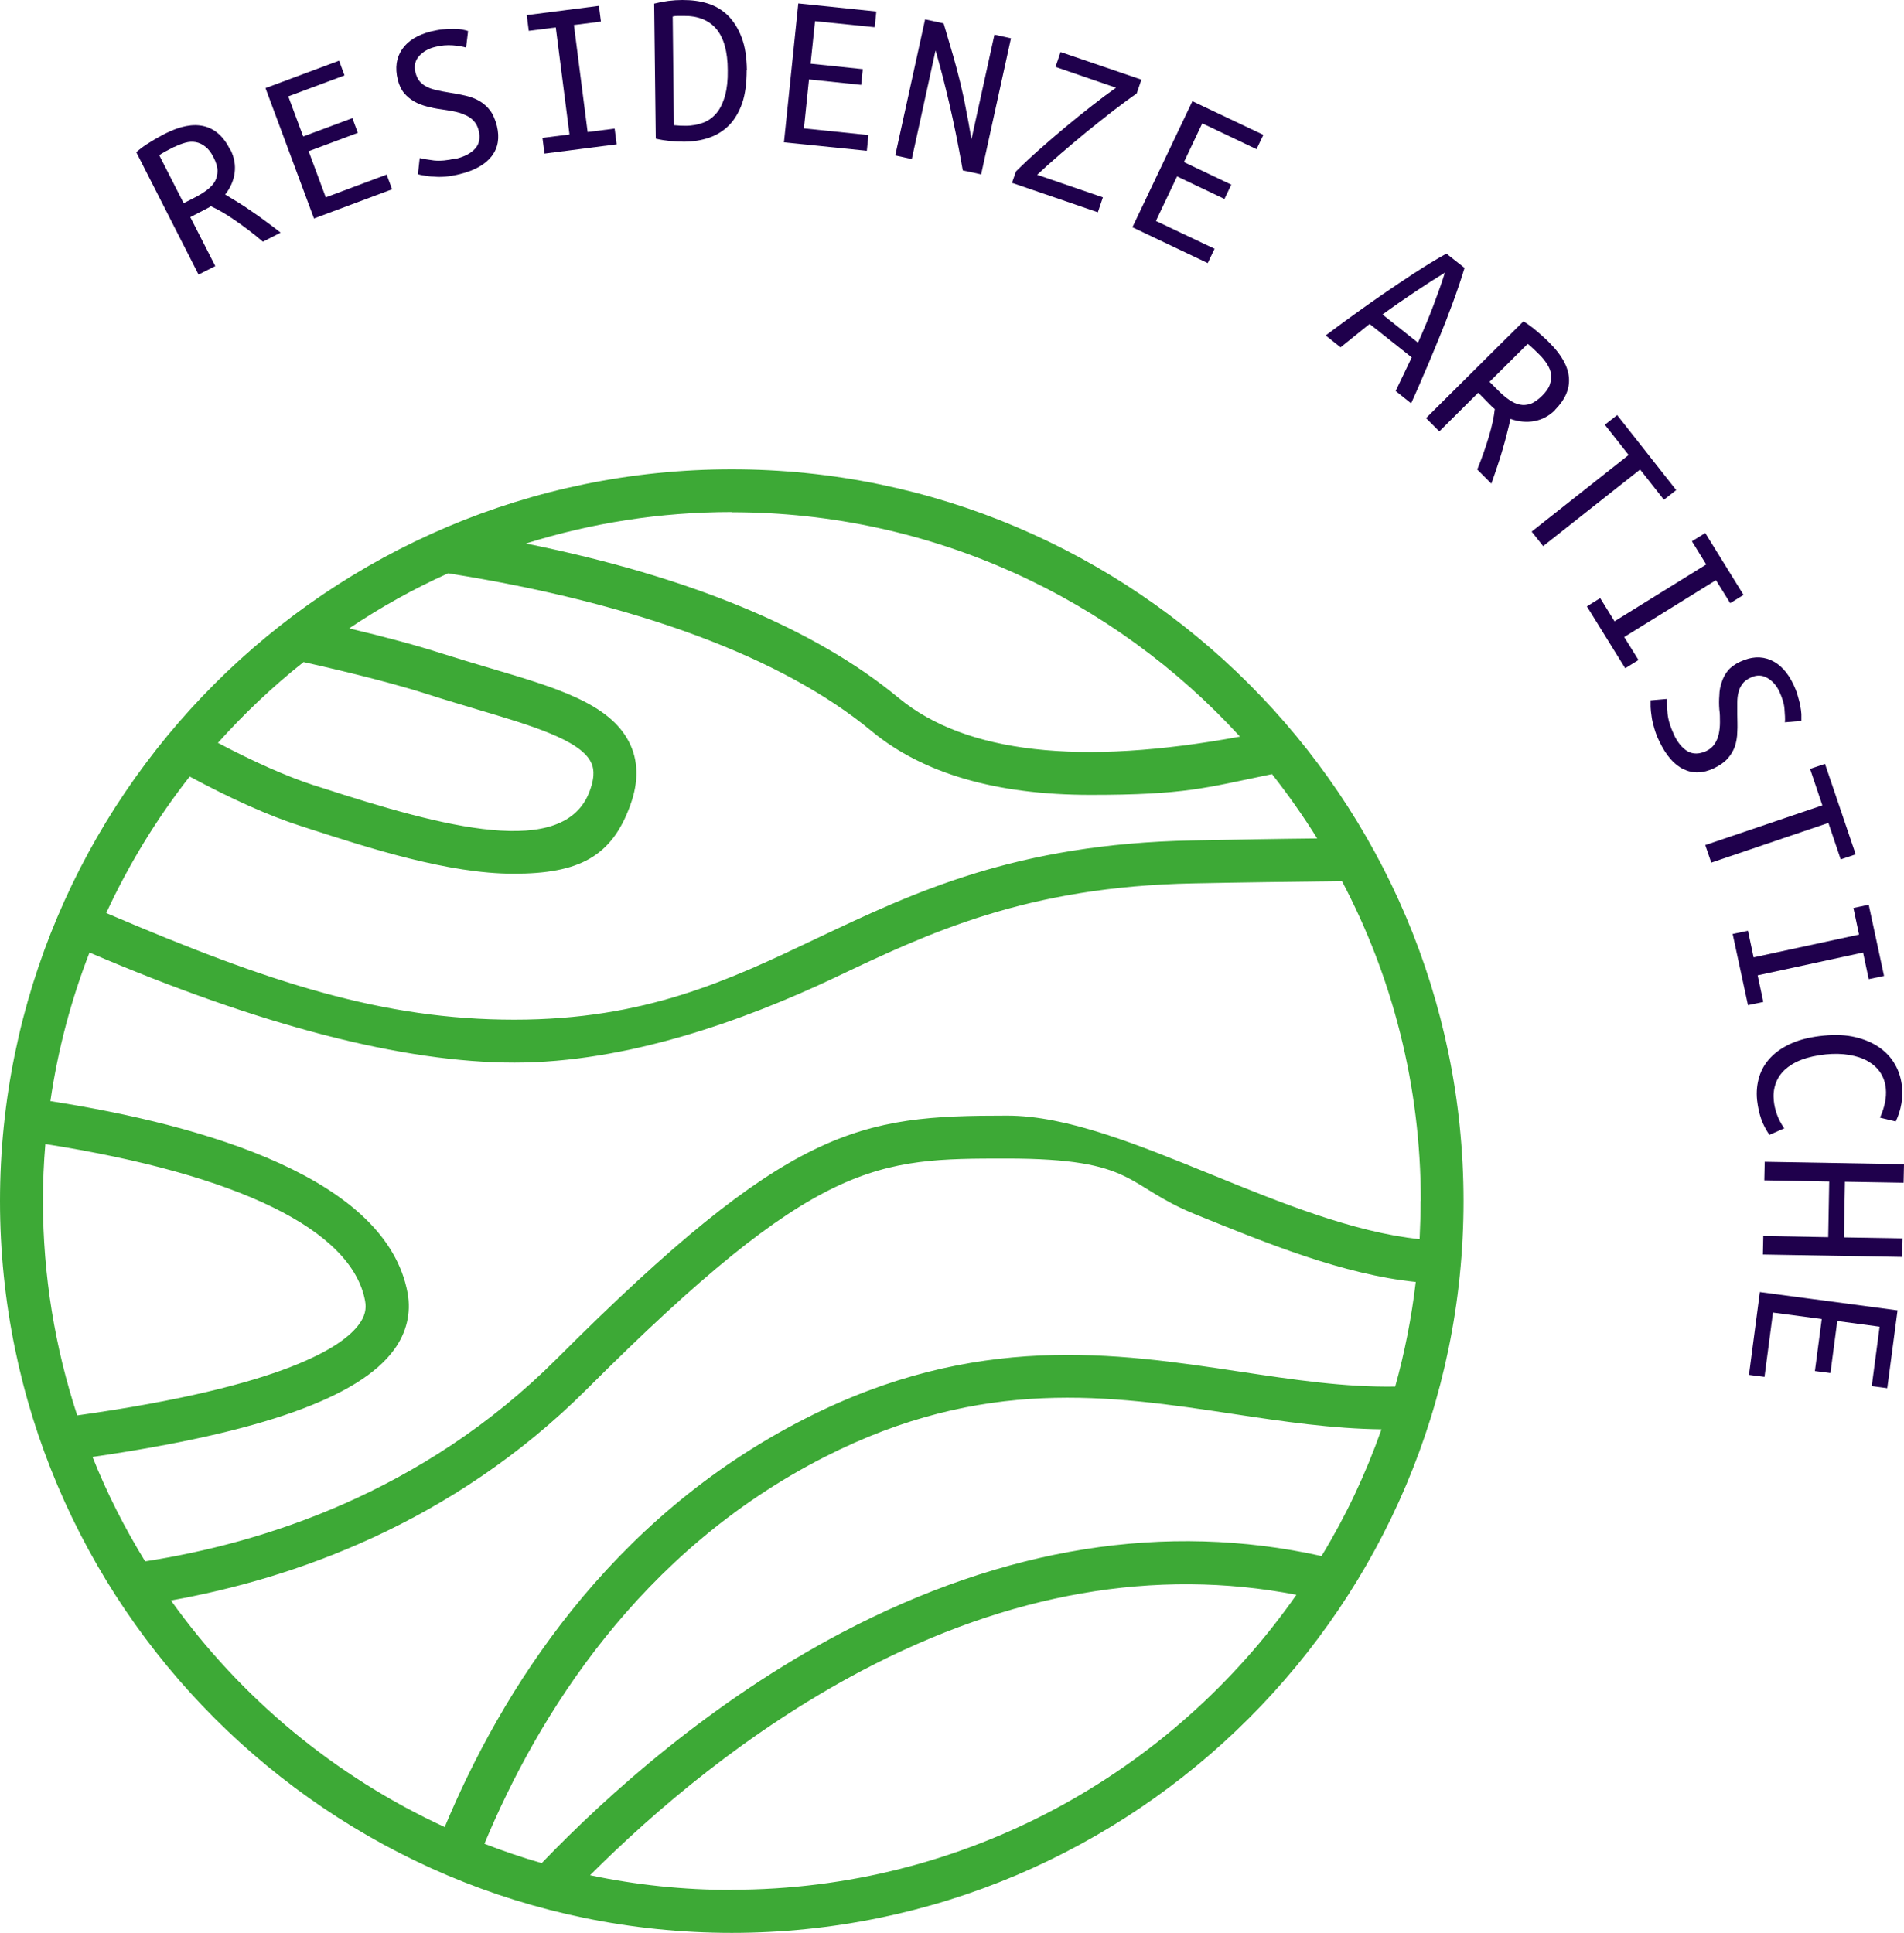
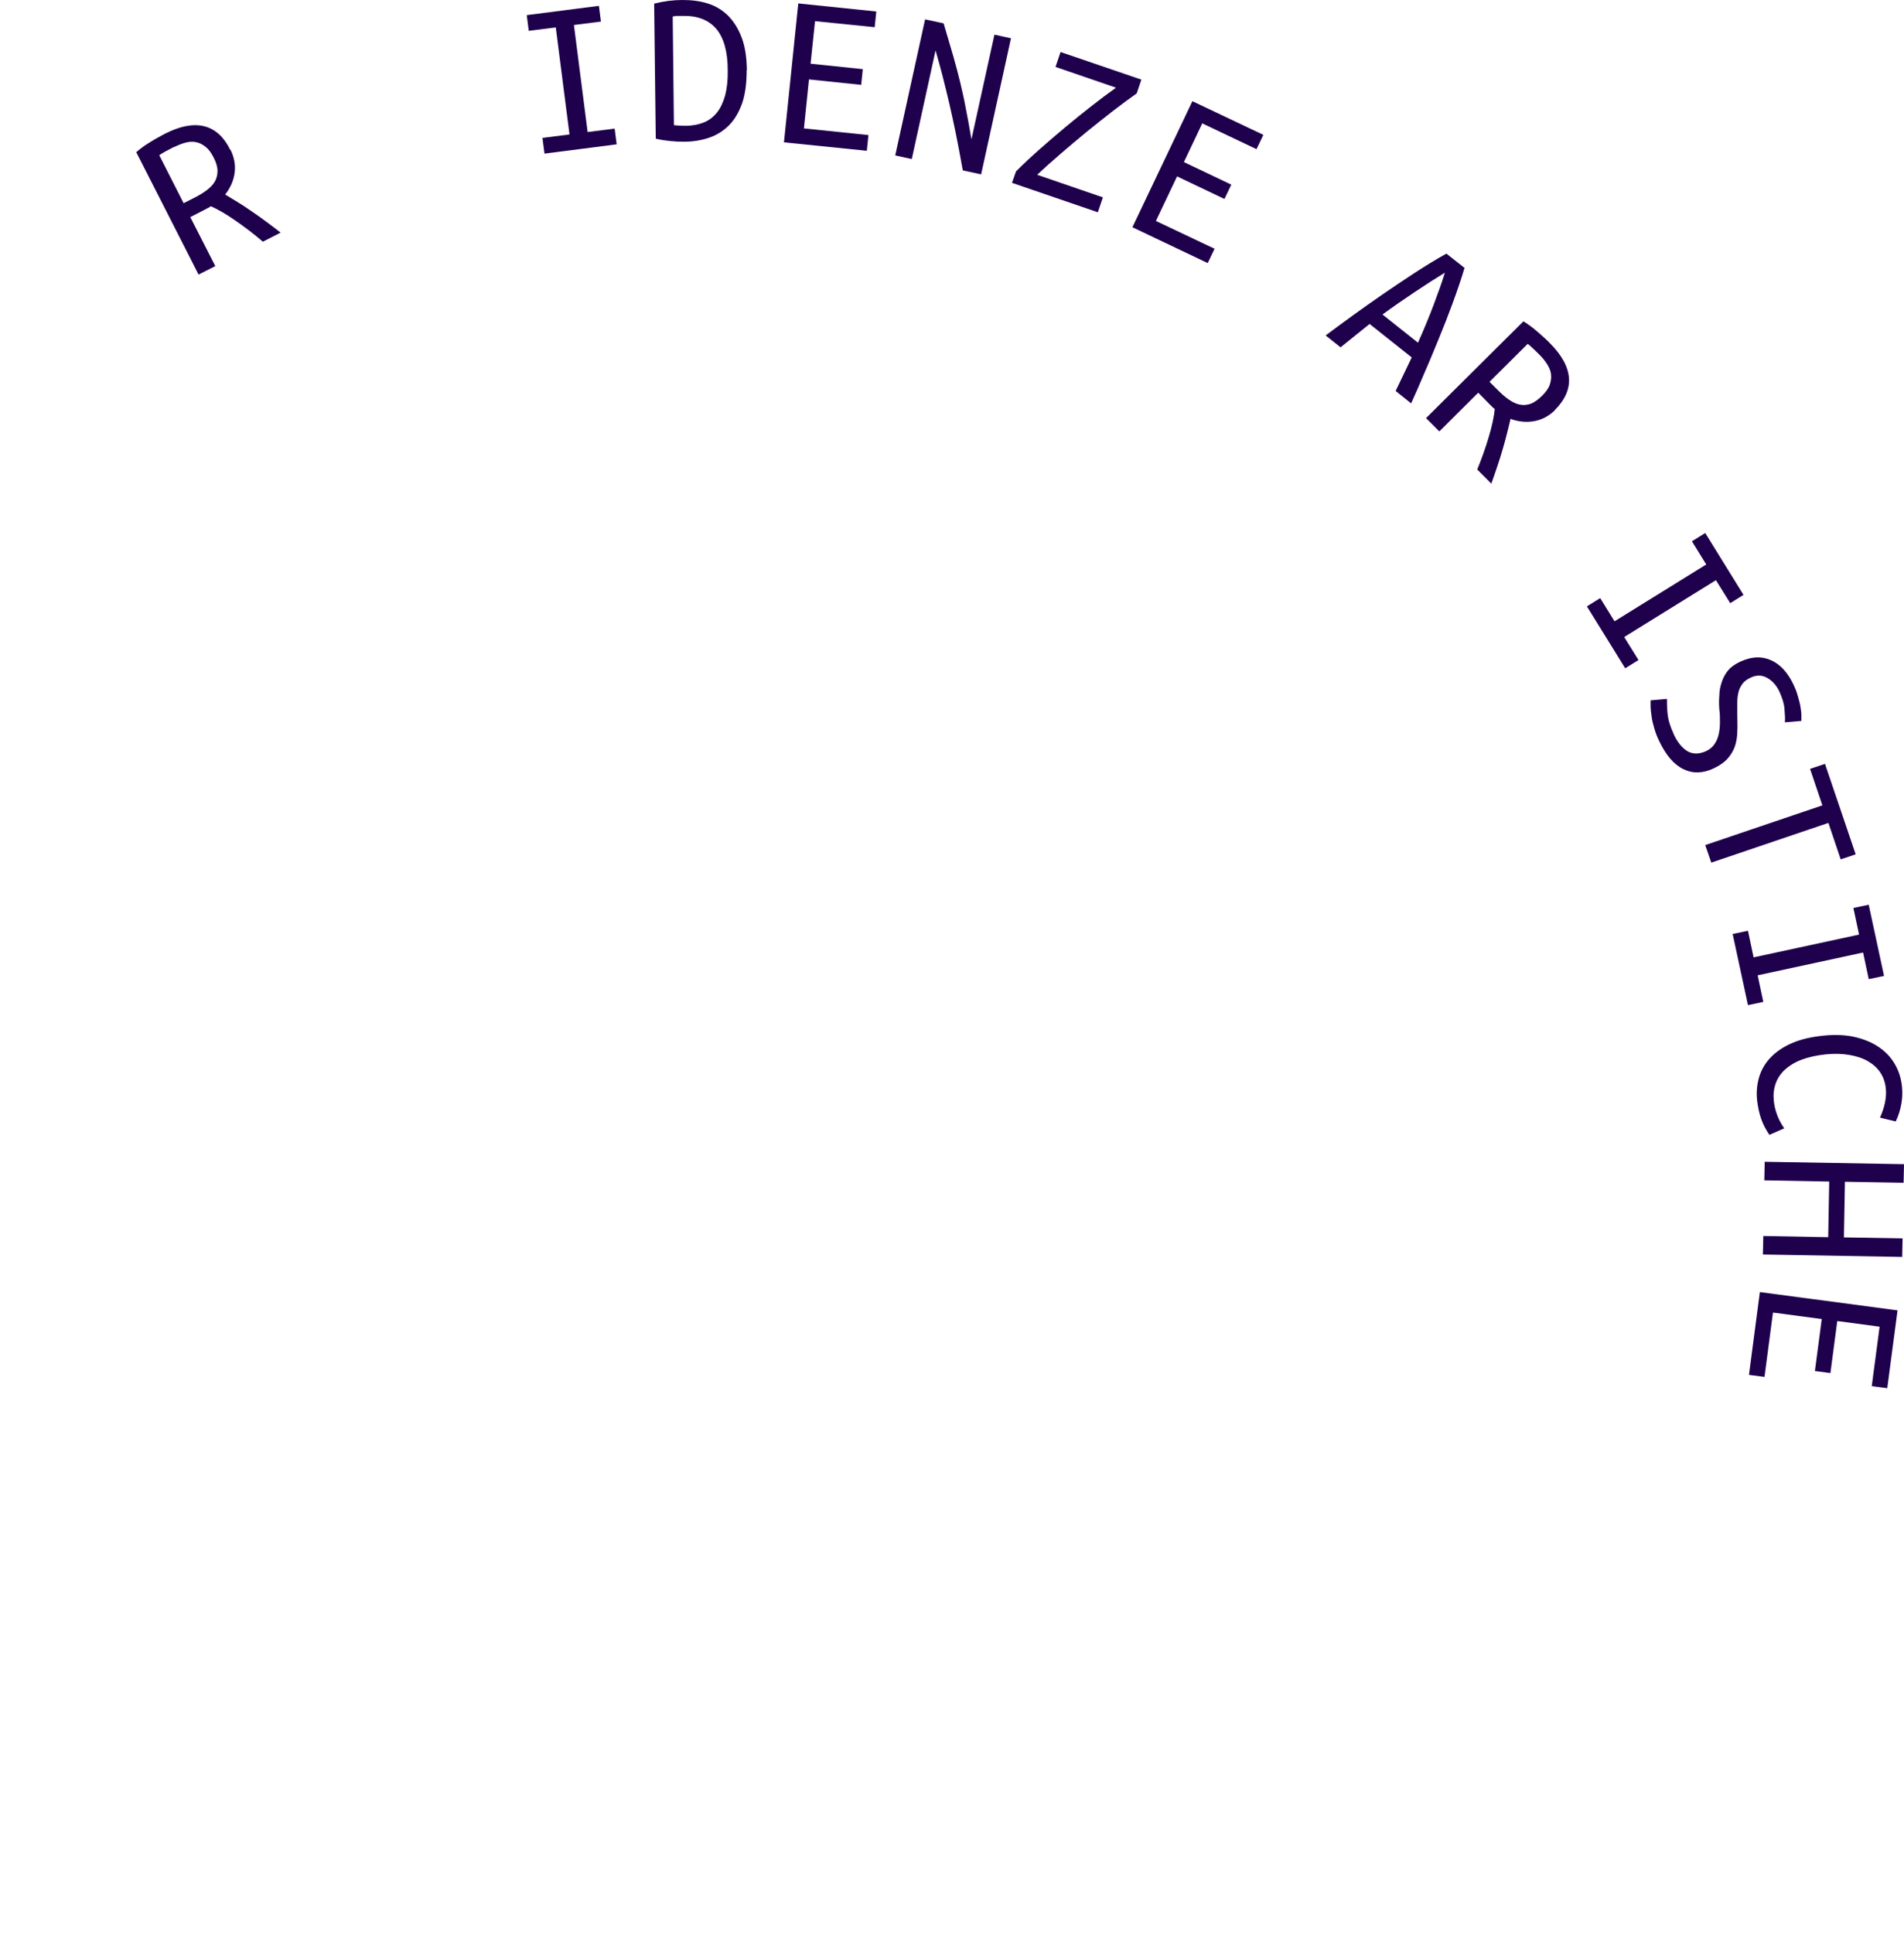
<svg xmlns="http://www.w3.org/2000/svg" id="Livello_1" data-name="Livello 1" version="1.1" viewBox="0 0 944.5 958.8">
  <defs>
    <style>
      .cls-1 {
        fill: #3da936;
      }

      .cls-1, .cls-2 {
        stroke-width: 0px;
      }

      .cls-2 {
        fill: #1f004c;
      }
    </style>
  </defs>
-   <path class="cls-1" d="M363,232.8C162.8,232.8,0,395.7,0,595.8s162.9,363,363,363,363-162.9,363-363-162.9-363-363-363h0ZM363,254.1c99.7,0,189.6,43,252.1,111.3-79.3,14.6-136.1,8.2-169.2-19.1-41.8-34.6-103.9-60.3-185-76.7,32.2-10.1,66.5-15.6,102-15.6h.1ZM150.5,328.4c25.1,5.6,47.5,11.4,62,16.1,8.4,2.7,16.6,5.1,24.5,7.5,26,7.7,50.6,15,56.1,26,1.2,2.3,2.4,6.3-.5,14.2-12.4,34.4-72.8,18.1-133.5-1.6l-3.8-1.2c-12.9-4.2-29.4-11.5-47.2-20.9,13-14.5,27.1-27.9,42.4-40h0ZM21.3,595.8c0-9.5.4-19,1.2-28.3,95.9,15.1,152.1,42.6,158.6,77.8.8,4.1-.2,7.8-3,11.6-7.8,10.8-36.4,30.7-139.8,45.2-11-33.5-17-69.3-17-106.4h0ZM363,937.5c-24.1,0-47.6-2.5-70.3-7.3,31.9-31.9,78.2-71.6,134.9-101.5,73.1-38.5,145.6-51.1,215.5-37.6-61.8,88.4-164.4,146.3-280.2,146.3h.1ZM655.7,771.9c-77.5-17.2-157.5-4.4-238,37.9-64.6,34-116,80.1-149,114.4-9.7-2.8-19.1-6-28.4-9.6,26.5-63.6,76.7-145,168.8-191.9,78.5-40,141.7-30.5,202.8-21.3,25.1,3.8,49,7.3,73.4,7.6-7.8,22.1-17.7,43.1-29.7,62.8h0ZM692.1,687.8c-25.2.4-50.4-3.4-77-7.4-61.5-9.3-131.1-19.8-215.7,23.3-97.8,49.8-150.9,135.7-178.8,202.6-54.5-25.1-101.3-64.1-135.8-112.4,59.9-10.7,139.2-37.8,206.4-104.9,114.3-114.3,143.8-114.3,208.3-114.3s58.4,13.4,93.3,27.6c36.2,14.7,73.5,29.9,109.5,33.6-2.1,17.7-5.5,35.1-10.2,51.9h0ZM704.7,595.8c0,6.3-.2,12.6-.5,18.9-32.9-3.5-68.7-18-103.3-32.1-36.9-15-71.7-29.2-101.3-29.2-73.1,0-107.5,4.6-223.4,120.6-66.8,66.8-146.6,91.6-204.2,100.5-10.1-16.4-18.9-33.7-26.1-51.8,83.4-12.1,132.4-29.5,149.6-53.2,6.2-8.5,8.5-18.2,6.7-28.1-10.5-56.8-99.8-83.1-177.2-95.2,3.7-25.6,10.3-50.3,19.4-73.7,84.6,36.2,155.5,54.6,210.8,54.6s113.2-20.5,159-42.2c46.7-22.2,94.9-45.1,177.7-46.7,24.6-.5,48.8-.8,73.8-1.1,25,47.4,39.1,101.4,39.1,158.6h0ZM653.4,415.9c-20.8.2-41.3.6-62,1-87.4,1.7-137.8,25.6-186.5,48.7-43.5,20.7-84.6,40.2-149.8,40.2s-121.5-18.3-202.4-52.9c11.2-24.2,25.1-46.9,41.4-67.7,20.4,11,39.6,19.6,54.7,24.4l3.7,1.2c30.6,9.9,69.8,22.6,102.3,22.6s48.7-8.5,57.9-34.1c4.2-11.6,4-22.1-.6-31.1-9.7-19.2-35.9-27-69.1-36.8-7.8-2.3-15.8-4.7-24-7.3-11.5-3.7-27.6-8.1-45.8-12.4,15.5-10.4,31.9-19.6,49.1-27.3,93.5,14.8,166.1,41.8,210.1,78.3,25.4,21,61.8,31.6,108.6,31.6s56.7-3.4,90-10.3c8,10.2,15.5,20.8,22.4,31.9h0Z" />
  <g>
    <path class="cls-2" d="M114.3,74.2c1.9,3.8,2.6,7.6,2.1,11.5s-2.1,7.5-4.7,10.8c1.8,1.1,3.8,2.3,6.1,3.7,2.3,1.4,4.6,2.9,7,4.6,2.4,1.6,4.9,3.4,7.3,5.2,2.5,1.8,4.8,3.6,7.1,5.4l-8.8,4.5c-4.4-3.8-8.9-7.2-13.5-10.4s-8.7-5.6-12.3-7.2c-.4.3-.9.6-1.7,1s-1.3.7-1.5.8l-7,3.6,12.4,24.3-8.3,4.2-30.9-60.7c.9-.8,1.9-1.6,3.1-2.5s2.5-1.7,3.8-2.5,2.6-1.6,3.9-2.3c1.3-.7,2.5-1.4,3.5-1.9,7.5-3.8,13.9-5,19.3-3.7,5.4,1.3,9.8,5.2,13,11.7h.1ZM86.3,72.9c-1.5.8-3,1.6-4.4,2.3-1.4.8-2.4,1.4-2.9,1.8l12.1,23.8,5.3-2.7c2.4-1.2,4.5-2.5,6.2-3.8s3.1-2.7,4-4.3c.9-1.6,1.3-3.4,1.3-5.3s-.7-4.2-2-6.7c-1.2-2.4-2.6-4.2-4.1-5.3-1.5-1.2-3.1-1.9-4.7-2.2-1.7-.3-3.4-.2-5.2.3s-3.6,1.2-5.4,2.1h-.2Z" />
-     <path class="cls-2" d="M155.8,108.5l-24.1-64.8,36.5-13.6,2.7,7.3-27.9,10.4,7.4,19.9,24.4-9.1,2.7,7.3-24.4,9.1,8.5,22.9,30.2-11.3,2.7,7.3-38.8,14.5h0Z" />
-     <path class="cls-2" d="M226,78.8c4.6-1.1,7.8-2.9,9.8-5.2,2-2.3,2.5-5.2,1.7-8.7-.5-2.1-1.4-3.8-2.6-5-1.2-1.3-2.7-2.3-4.5-3-1.7-.8-3.6-1.3-5.6-1.7-2-.4-4.1-.7-6.1-1-2.4-.3-4.7-.8-7-1.4s-4.4-1.4-6.3-2.5c-1.9-1.1-3.6-2.5-5-4.2s-2.4-3.9-3.1-6.6c-1.4-5.9-.7-10.9,2.2-15.1,2.9-4.2,7.6-7.1,14.3-8.8,1.8-.4,3.6-.8,5.5-1,1.8-.2,3.6-.3,5.2-.3s3.1,0,4.4.3c1.3.2,2.4.5,3.3.8l-1,8.2c-1.7-.5-3.9-.9-6.6-1.1-2.8-.2-5.7,0-8.8.8-3.3.8-5.9,2.3-7.9,4.5s-2.6,5-1.8,8.2c.5,1.9,1.2,3.4,2.2,4.5s2.2,2,3.7,2.7c1.4.7,3.1,1.2,4.9,1.6,1.8.4,3.7.8,5.8,1.1,3,.5,5.9,1,8.4,1.6s4.9,1.5,6.9,2.7,3.8,2.8,5.2,4.7c1.4,1.9,2.5,4.5,3.3,7.6,1.4,5.9.6,10.8-2.6,15-3.2,4.1-8.5,7.1-15.9,8.9-2.4.6-4.7,1-6.9,1.2s-4.2.2-5.9,0c-1.8,0-3.3-.3-4.7-.5s-2.4-.4-3.2-.7l.9-8c1.6.4,4,.8,7.1,1.2,3.1.3,6.7,0,10.7-1h0Z" />
    <path class="cls-2" d="M284.7,12.4l6.8,53.1,13.4-1.7,1,7.8-35.8,4.6-1-7.8,13.4-1.7-6.8-53.1-13.4,1.7-1-7.8,35.8-4.6,1,7.8s-13.4,1.7-13.4,1.7Z" />
    <path class="cls-2" d="M370.4,34.8c0,6.4-.7,11.8-2.2,16.3-1.6,4.5-3.7,8.1-6.5,11-2.8,2.8-6.1,4.9-9.9,6.2-3.8,1.3-8,2-12.5,2s-9.3-.4-14-1.5l-.8-67c4.7-1.2,9.4-1.8,14-1.8s8.7.5,12.5,1.7c3.9,1.2,7.2,3.2,10.1,6,2.8,2.8,5.1,6.4,6.8,10.9,1.7,4.4,2.5,9.8,2.6,16.2h0ZM334.3,62.1c1.9.2,3.8.3,5.7.3,3.4,0,6.4-.6,9-1.6s4.8-2.7,6.6-4.9c1.8-2.2,3.1-5.1,4.1-8.5.9-3.5,1.4-7.6,1.3-12.5,0-9.4-2-16.2-5.7-20.6-3.7-4.3-9.1-6.5-16.2-6.4h-2.9c-.9,0-1.8.1-2.5.3l.6,53.8h0Z" />
    <path class="cls-2" d="M388.9,70.5l7.1-68.8,38.7,4-.8,7.8-29.6-3-2.2,21.1,25.9,2.7-.8,7.8-25.9-2.7-2.5,24.3,32,3.3-.8,7.8-41.2-4.2h0Z" />
    <path class="cls-2" d="M477.6,84.5c-1.2-6.6-2.3-12.6-3.4-18s-2.2-10.4-3.3-15.2c-1.1-4.7-2.2-9.2-3.3-13.5-1.1-4.3-2.3-8.5-3.5-12.8l-11.8,53.9-8.2-1.8,14.8-67.5,9.2,2c1.8,6.1,3.4,11.5,4.7,16,1.3,4.6,2.5,9,3.5,13.2s2,8.6,2.8,13c.9,4.4,1.8,9.5,2.8,15.3l11.4-51.9,8.2,1.8-14.8,67.5-9.2-2h0Z" />
    <path class="cls-2" d="M563.8,46.4c-3.3,2.3-7.1,5.1-11.4,8.4s-8.6,6.8-13.1,10.4c-4.5,3.7-8.9,7.4-13.2,11.1-4.3,3.7-8.2,7.2-11.6,10.4l32.6,11.2-2.5,7.4-42.6-14.6,2-5.7c3.7-3.7,7.7-7.4,12-11.2,4.3-3.8,8.5-7.4,12.8-11s8.6-7,12.8-10.3,8.2-6.3,12-9l-30-10.3,2.5-7.4,40.1,13.7-2.3,6.8h-.1Z" />
    <path class="cls-2" d="M561.8,112.6l29.7-62.4,35.2,16.7-3.4,7.1-26.9-12.8-9.1,19.2,23.5,11.2-3.4,7.1-23.5-11.2-10.5,22.1,29.1,13.8-3.4,7.1-37.4-17.8h.1Z" />
    <path class="cls-2" d="M692.3,194l8-16.7-20.9-16.6-14.4,11.6-7.4-5.9c4.1-3.1,8.5-6.3,13.3-9.8s9.8-7,15-10.6,10.5-7.1,15.8-10.6c5.4-3.5,10.6-6.7,15.8-9.6l9,7.1c-1.7,5.7-3.7,11.5-5.9,17.5-2.2,6-4.5,11.9-6.9,17.7s-4.7,11.5-7.1,16.9c-2.3,5.5-4.5,10.5-6.6,15.1l-7.6-6.1h-.1ZM716.7,135.3c-4.3,2.6-9.1,5.7-14.5,9.3s-10.9,7.4-16.4,11.4l17.6,14c2.8-6.3,5.4-12.5,7.7-18.6,2.3-6.1,4.2-11.4,5.6-16h0Z" />
    <path class="cls-2" d="M771.4,203.4c-3,3-6.5,4.8-10.3,5.5-3.9.7-7.8.3-11.8-1.1-.5,2.1-1,4.4-1.7,7-.6,2.6-1.4,5.3-2.2,8.1-.8,2.8-1.7,5.7-2.7,8.6-1,2.9-1.9,5.7-2.9,8.4l-7-7c2.2-5.4,4.1-10.7,5.7-16.1,1.6-5.3,2.6-10,3-13.9-.4-.3-.9-.7-1.5-1.3s-1-1-1.2-1.2l-5.5-5.6-19.3,19.2-6.6-6.6,48.3-48c1,.6,2.1,1.3,3.3,2.2,1.2.9,2.4,1.8,3.5,2.8,1.2,1,2.3,2,3.4,3s2.1,1.9,2.9,2.8c5.9,5.9,9.1,11.7,9.5,17.3s-2,10.9-7.1,16h.2ZM764,176.3c-1.2-1.2-2.4-2.4-3.6-3.5s-2-1.9-2.6-2.2l-18.9,18.8,4.2,4.2c1.9,1.9,3.7,3.5,5.5,4.7s3.5,2.1,5.3,2.4c1.8.4,3.6.2,5.4-.4,1.8-.7,3.7-2,5.7-4,1.9-1.9,3.2-3.7,3.8-5.5.6-1.8.8-3.5.6-5.2-.2-1.7-.9-3.3-1.9-4.9-1-1.6-2.2-3.1-3.6-4.5h0Z" />
-     <path class="cls-2" d="M831.5,243.1l-6.1,4.8-11.8-15-48.1,38-5.7-7.2,48.1-38-11.8-15,6.1-4.8,29.3,37.2h0Z" />
    <path class="cls-2" d="M851.2,287.8l-45.5,28.2,7.1,11.4-6.6,4.1-19-30.7,6.6-4.1,7.1,11.5,45.5-28.2-7.1-11.5,6.6-4.1,19,30.7-6.6,4.1-7.1-11.4Z" />
    <path class="cls-2" d="M830.2,364.1c2,4.3,4.4,7.1,7,8.6,2.7,1.5,5.6,1.4,8.9,0,2-.9,3.4-2.1,4.4-3.6s1.7-3.1,2.1-5c.4-1.8.6-3.8.6-5.9s0-4.1-.3-6.2c-.2-2.4-.2-4.8,0-7.1,0-2.3.5-4.5,1.2-6.6s1.7-4,3.1-5.7,3.4-3.1,5.9-4.3c5.5-2.6,10.5-2.9,15.2-.9s8.5,6.1,11.4,12.2c.8,1.7,1.5,3.4,2,5.2s1,3.4,1.3,5,.5,3,.6,4.4c0,1.3,0,2.5,0,3.4l-8.2.7c.2-1.7,0-4-.2-6.7s-1.2-5.6-2.5-8.5c-1.4-3-3.4-5.3-6-6.8s-5.4-1.6-8.4-.1c-1.7.8-3.1,1.8-4,3.1s-1.6,2.6-1.9,4.1c-.4,1.5-.6,3.2-.6,5.1v5.9c0,3.1.2,5.9,0,8.6,0,2.6-.5,5.1-1.2,7.3-.8,2.2-2,4.2-3.6,6s-3.9,3.4-6.8,4.8c-5.5,2.6-10.5,2.7-15.2.4-4.7-2.3-8.6-6.9-11.9-13.8-1.1-2.2-1.9-4.4-2.5-6.5s-1.1-4-1.3-5.8c-.3-1.7-.4-3.3-.5-4.7v-3.3l8.1-.7c0,1.7,0,4.1.3,7.2s1.3,6.5,3.1,10.3h0Z" />
    <path class="cls-2" d="M920.5,423.8l-7.4,2.5-6.1-18.1-58.1,19.7-3-8.7,58.1-19.7-6.1-18.1,7.4-2.5,15.2,44.8h0Z" />
    <path class="cls-2" d="M924.2,472.5l-52.3,11.3,2.8,13.2-7.6,1.6-7.6-35.3,7.6-1.6,2.8,13.2,52.3-11.3-2.8-13.2,7.6-1.6,7.6,35.3-7.6,1.6-2.8-13.2h0Z" />
    <path class="cls-2" d="M877.7,562.9c-1.7-2.5-3.1-5.1-4.1-8s-1.6-6-2-9.3c-.4-4.1,0-7.9,1.1-11.5s3-6.8,5.7-9.6,6.2-5.2,10.6-7.1c4.4-1.9,9.6-3.1,15.8-3.7,5.9-.6,11.1-.3,15.7.8s8.5,2.8,11.8,5.1,5.9,5.1,7.8,8.5c1.9,3.3,3,7,3.4,10.9.3,2.8.2,5.6-.3,8.5s-1.4,5.9-2.8,8.8l-7.8-1.9c2.3-5.2,3.3-9.9,2.9-14.3-.3-3.1-1.2-5.7-2.7-8s-3.6-4.2-6.2-5.7-5.7-2.5-9.2-3.1-7.4-.7-11.6-.3c-4.7.5-8.8,1.4-12.2,2.7-3.4,1.3-6.1,3-8.3,5-2.1,2-3.6,4.3-4.5,6.9-.9,2.6-1.2,5.4-.9,8.3.2,2.2.7,4.4,1.5,6.7s2,4.7,3.7,7.1l-7.3,3.2h0Z" />
    <path class="cls-2" d="M943.8,614.3l-.2,9.2-69.1-1.2.2-9.2,32.2.6.5-27.6-32.2-.6.2-9.2,69.1,1.2-.2,9.2-29.1-.5-.5,27.6,29.1.5Z" />
    <path class="cls-2" d="M872.8,640.9l68.5,9.1-5.1,38.6-7.7-1,3.9-29.5-21-2.8-3.4,25.8-7.7-1,3.4-25.8-24.2-3.2-4.2,31.9-7.7-1,5.4-41.1h-.2Z" />
  </g>
</svg>